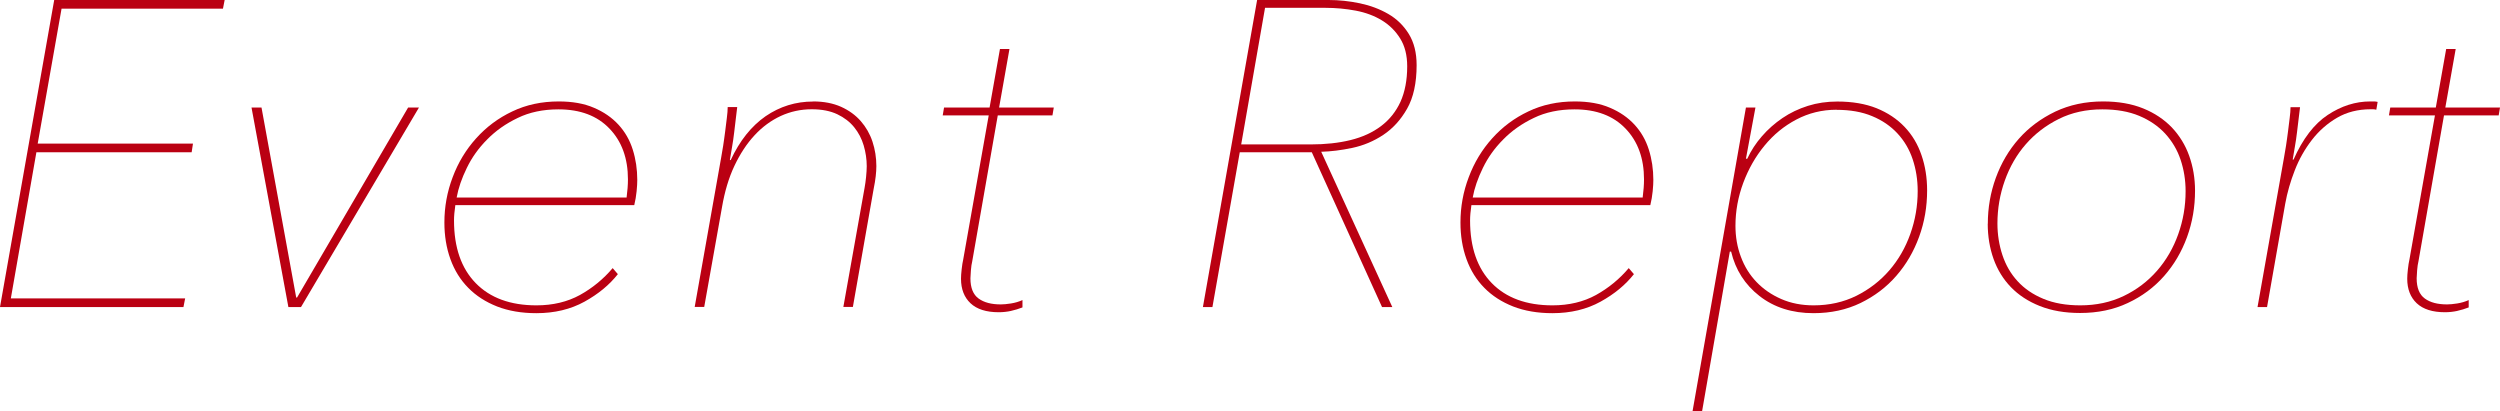
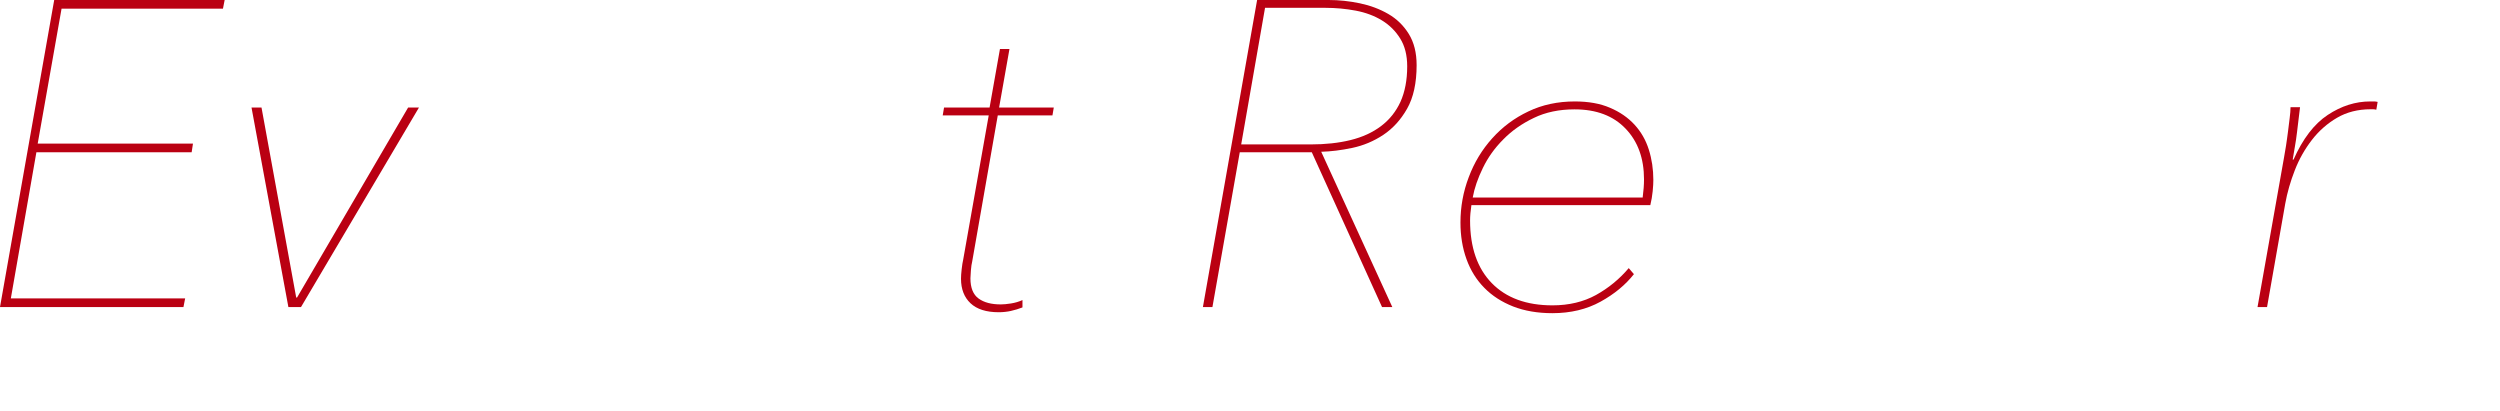
<svg xmlns="http://www.w3.org/2000/svg" id="_レイヤー_2" data-name="レイヤー 2" viewBox="0 0 265.19 43.61">
  <defs>
    <style>
      .cls-1 {
        fill: #ba0012;
      }
    </style>
  </defs>
  <g id="design">
    <g>
      <path class="cls-1" d="m0,32.57L5.75,0h18.08l-.18.92H6.53l-2.53,14.31h16.47l-.14.92H3.86l-2.71,15.5h18.49l-.18.92H0Z" />
      <path class="cls-1" d="m31.92,32.57h-1.33l-3.91-21.16h1.06l3.68,20.15h.09l11.78-20.15h1.15l-12.51,21.16Z" />
-       <path class="cls-1" d="m48.3,21.76c-.09.62-.14,1.16-.14,1.62,0,2.87.77,5.08,2.3,6.65,1.53,1.57,3.68,2.36,6.44,2.36,1.75,0,3.29-.37,4.62-1.1,1.33-.74,2.49-1.69,3.47-2.85l.55.64c-.89,1.13-2.07,2.11-3.54,2.92-1.47.81-3.17,1.22-5.11,1.22-1.56,0-2.95-.24-4.16-.71-1.21-.48-2.23-1.13-3.06-1.98-.83-.84-1.46-1.85-1.89-3.04s-.64-2.48-.64-3.89c0-1.66.29-3.26.88-4.81.58-1.55,1.41-2.92,2.49-4.12,1.08-1.2,2.35-2.15,3.83-2.85,1.48-.71,3.12-1.06,4.93-1.06,1.45,0,2.69.22,3.73.67,1.04.44,1.91,1.04,2.6,1.79.69.75,1.2,1.63,1.52,2.65.32,1.01.48,2.09.48,3.22,0,.31-.02.71-.07,1.2-.05.49-.13.98-.25,1.47h-19Zm18.17-.83c.09-.68.14-1.32.14-1.9,0-2.23-.65-4.03-1.96-5.39-1.3-1.36-3.1-2.04-5.41-2.04-1.62,0-3.07.3-4.32.91-1.26.6-2.34,1.36-3.24,2.28-.91.91-1.63,1.92-2.16,3.02-.54,1.1-.9,2.15-1.08,3.14h18.03Z" />
-       <path class="cls-1" d="m86.25,10.76c1.13,0,2.12.19,2.97.57.84.38,1.54.89,2.09,1.52.55.63.97,1.36,1.24,2.18s.41,1.69.41,2.58c0,.67-.09,1.47-.28,2.39l-2.21,12.56h-1.01l2.25-12.63c.06-.34.12-.72.16-1.15s.07-.81.07-1.15c0-.74-.11-1.47-.32-2.19-.21-.72-.55-1.37-1.01-1.94-.46-.57-1.06-1.03-1.79-1.38-.74-.35-1.64-.53-2.71-.53-1.17,0-2.26.24-3.29.71-1.03.48-1.96,1.16-2.78,2.05-.83.89-1.54,1.98-2.14,3.25-.6,1.27-1.03,2.73-1.31,4.36l-1.89,10.6h-1.01l2.81-15.86c.06-.34.13-.75.21-1.24.08-.49.14-.99.21-1.5.06-.51.12-.99.18-1.45.06-.46.09-.84.09-1.15h1.01c-.03.31-.08.7-.14,1.16-.06.46-.12.97-.18,1.51-.06.54-.14,1.07-.23,1.58-.09.51-.17.97-.23,1.37h.09c.95-2.05,2.19-3.6,3.7-4.65,1.52-1.04,3.2-1.56,5.04-1.56Z" />
      <path class="cls-1" d="m107.25,32.98c-.41.09-.85.14-1.31.14-1.32,0-2.32-.32-2.99-.95-.67-.63-1.01-1.5-1.01-2.6,0-.25.02-.58.07-1.01s.1-.77.16-1.01l2.71-15.31h-4.88l.14-.83h4.83l1.1-6.21h1.01l-1.1,6.21h5.8l-.14.83h-5.8l-2.71,15.48c-.06.25-.11.56-.14.95-.03.39-.05.67-.05.85,0,1.02.29,1.73.87,2.15.58.42,1.36.62,2.35.62.28,0,.64-.03,1.08-.1.44-.07.85-.19,1.22-.36v.78c-.4.15-.8.28-1.22.37Z" />
      <path class="cls-1" d="m146.6,32.57l-7.45-16.42h-7.64l-2.9,16.42h-1.01L133.35,0h7.59c1.1,0,2.21.12,3.31.35,1.1.23,2.11.61,3.01,1.13.9.52,1.63,1.23,2.18,2.12.55.89.83,1.99.83,3.31,0,1.9-.34,3.44-1.01,4.62-.67,1.18-1.52,2.11-2.53,2.78-1.01.67-2.11,1.13-3.29,1.38-1.18.25-2.28.38-3.29.41l7.54,16.47h-1.1Zm2.67-25.54c0-1.17-.25-2.15-.74-2.94-.49-.79-1.13-1.43-1.93-1.92-.8-.49-1.73-.84-2.78-1.04-1.06-.2-2.14-.3-3.24-.3h-6.39l-2.53,14.49h7.36c1.56,0,2.97-.15,4.23-.46,1.26-.31,2.34-.8,3.24-1.48.9-.68,1.59-1.54,2.07-2.59.47-1.05.71-2.3.71-3.75Z" />
      <path class="cls-1" d="m156.08,21.76c-.09.62-.14,1.16-.14,1.62,0,2.87.77,5.08,2.3,6.65,1.53,1.57,3.68,2.36,6.44,2.36,1.75,0,3.29-.37,4.62-1.1,1.33-.74,2.49-1.69,3.47-2.85l.55.64c-.89,1.13-2.07,2.11-3.54,2.92-1.47.81-3.17,1.22-5.11,1.22-1.56,0-2.95-.24-4.16-.71-1.21-.48-2.23-1.13-3.06-1.98-.83-.84-1.46-1.85-1.89-3.04s-.64-2.48-.64-3.89c0-1.66.29-3.26.88-4.81.58-1.55,1.41-2.92,2.49-4.12,1.08-1.2,2.35-2.15,3.83-2.85,1.48-.71,3.12-1.06,4.93-1.06,1.45,0,2.69.22,3.73.67,1.04.44,1.91,1.04,2.6,1.79.69.75,1.2,1.63,1.52,2.65.32,1.01.48,2.09.48,3.22,0,.31-.02.71-.07,1.2-.05.49-.13.98-.25,1.47h-19Zm18.17-.83c.09-.68.14-1.32.14-1.9,0-2.23-.65-4.03-1.96-5.39-1.3-1.36-3.1-2.04-5.41-2.04-1.62,0-3.07.3-4.32.91-1.26.6-2.34,1.36-3.24,2.28-.91.91-1.63,1.92-2.16,3.02-.54,1.1-.9,2.15-1.08,3.14h18.03Z" />
-       <path class="cls-1" d="m180.55,43.61h-1.01l5.66-32.2h1.01l-1.01,5.43h.14c.4-.86.92-1.66,1.56-2.39.64-.74,1.37-1.38,2.18-1.93s1.71-.98,2.69-1.29c.98-.31,2.02-.46,3.13-.46,1.59,0,2.98.24,4.16.71,1.18.48,2.17,1.14,2.97,1.98.8.84,1.4,1.84,1.79,2.99.4,1.15.6,2.4.6,3.75,0,1.72-.28,3.36-.85,4.92-.57,1.56-1.37,2.94-2.42,4.14-1.04,1.2-2.31,2.16-3.79,2.88-1.49.72-3.15,1.08-4.99,1.08-2.27,0-4.18-.61-5.73-1.82-1.55-1.21-2.55-2.78-3.01-4.71h-.14l-2.94,16.93Zm14.26-31.97c-1.53,0-2.95.35-4.26,1.04s-2.43,1.61-3.38,2.77c-.95,1.15-1.7,2.47-2.25,3.94-.55,1.48-.83,3-.83,4.56,0,1.17.19,2.27.58,3.3.38,1.03.94,1.92,1.66,2.67.72.75,1.59,1.35,2.62,1.8,1.03.45,2.17.67,3.43.67,1.66,0,3.17-.34,4.53-1.01,1.36-.68,2.53-1.58,3.5-2.7.97-1.12,1.71-2.41,2.23-3.87.52-1.46.78-2.97.78-4.54,0-1.2-.18-2.32-.53-3.37s-.89-1.96-1.61-2.74c-.72-.78-1.62-1.4-2.69-1.84-1.07-.45-2.33-.67-3.77-.67Z" />
-       <path class="cls-1" d="m210.86,23.74c0-1.69.28-3.31.85-4.88.57-1.56,1.38-2.94,2.44-4.14s2.35-2.15,3.86-2.88c1.52-.72,3.21-1.08,5.08-1.08,1.62,0,3.04.25,4.25.74,1.21.49,2.22,1.17,3.04,2.02.81.86,1.43,1.86,1.84,3.01s.62,2.38.62,3.7c0,1.72-.28,3.36-.85,4.92s-1.38,2.94-2.44,4.14c-1.06,1.2-2.34,2.15-3.84,2.85-1.5.71-3.19,1.06-5.06,1.06-1.63,0-3.05-.25-4.28-.74-1.23-.49-2.25-1.16-3.06-2-.81-.84-1.43-1.84-1.84-2.99-.41-1.15-.62-2.4-.62-3.75Zm20.98-3.46c0-1.17-.18-2.28-.53-3.33-.35-1.05-.9-1.97-1.63-2.77-.74-.8-1.66-1.43-2.76-1.89-1.1-.46-2.41-.69-3.91-.69-1.72,0-3.26.34-4.62,1.02-1.37.68-2.53,1.57-3.5,2.68-.97,1.11-1.71,2.4-2.23,3.86s-.78,2.98-.78,4.55c0,1.17.18,2.29.53,3.35.35,1.06.89,1.99,1.61,2.77.72.79,1.63,1.41,2.74,1.87,1.1.46,2.41.69,3.91.69,1.69,0,3.22-.33,4.6-.99,1.38-.66,2.56-1.56,3.54-2.68.98-1.12,1.73-2.42,2.25-3.88.52-1.46.78-2.98.78-4.55Z" />
      <path class="cls-1" d="m246.92,12.19c1.44-.95,2.94-1.43,4.51-1.43h.41c.12,0,.25.02.37.05l-.14.83c-.12-.03-.24-.05-.34-.05h-.25c-1.35,0-2.54.3-3.57.9s-1.92,1.38-2.67,2.35c-.75.97-1.36,2.04-1.82,3.23-.46,1.18-.8,2.36-1.01,3.53l-1.93,10.97h-1.01l2.81-15.86c.06-.34.13-.75.21-1.24.08-.49.14-.99.21-1.5.06-.51.12-.99.18-1.45.06-.46.09-.84.09-1.15h1.01c-.03.31-.08.69-.14,1.15-.06.46-.12.96-.18,1.49-.06.54-.14,1.06-.23,1.56-.09.51-.17.96-.23,1.36h.09c.98-2.21,2.19-3.79,3.63-4.74Z" />
-       <path class="cls-1" d="m260.66,32.98c-.41.09-.85.14-1.31.14-1.32,0-2.32-.32-2.99-.95-.67-.63-1.01-1.5-1.01-2.6,0-.25.02-.58.07-1.01s.1-.77.16-1.01l2.71-15.31h-4.88l.14-.83h4.83l1.1-6.21h1.01l-1.1,6.21h5.8l-.14.83h-5.8l-2.71,15.48c-.06.25-.11.56-.14.95-.03.39-.05.67-.05.85,0,1.02.29,1.73.87,2.15.58.42,1.36.62,2.35.62.28,0,.64-.03,1.08-.1.44-.07.85-.19,1.22-.36v.78c-.4.15-.8.28-1.22.37Z" />
    </g>
  </g>
</svg>